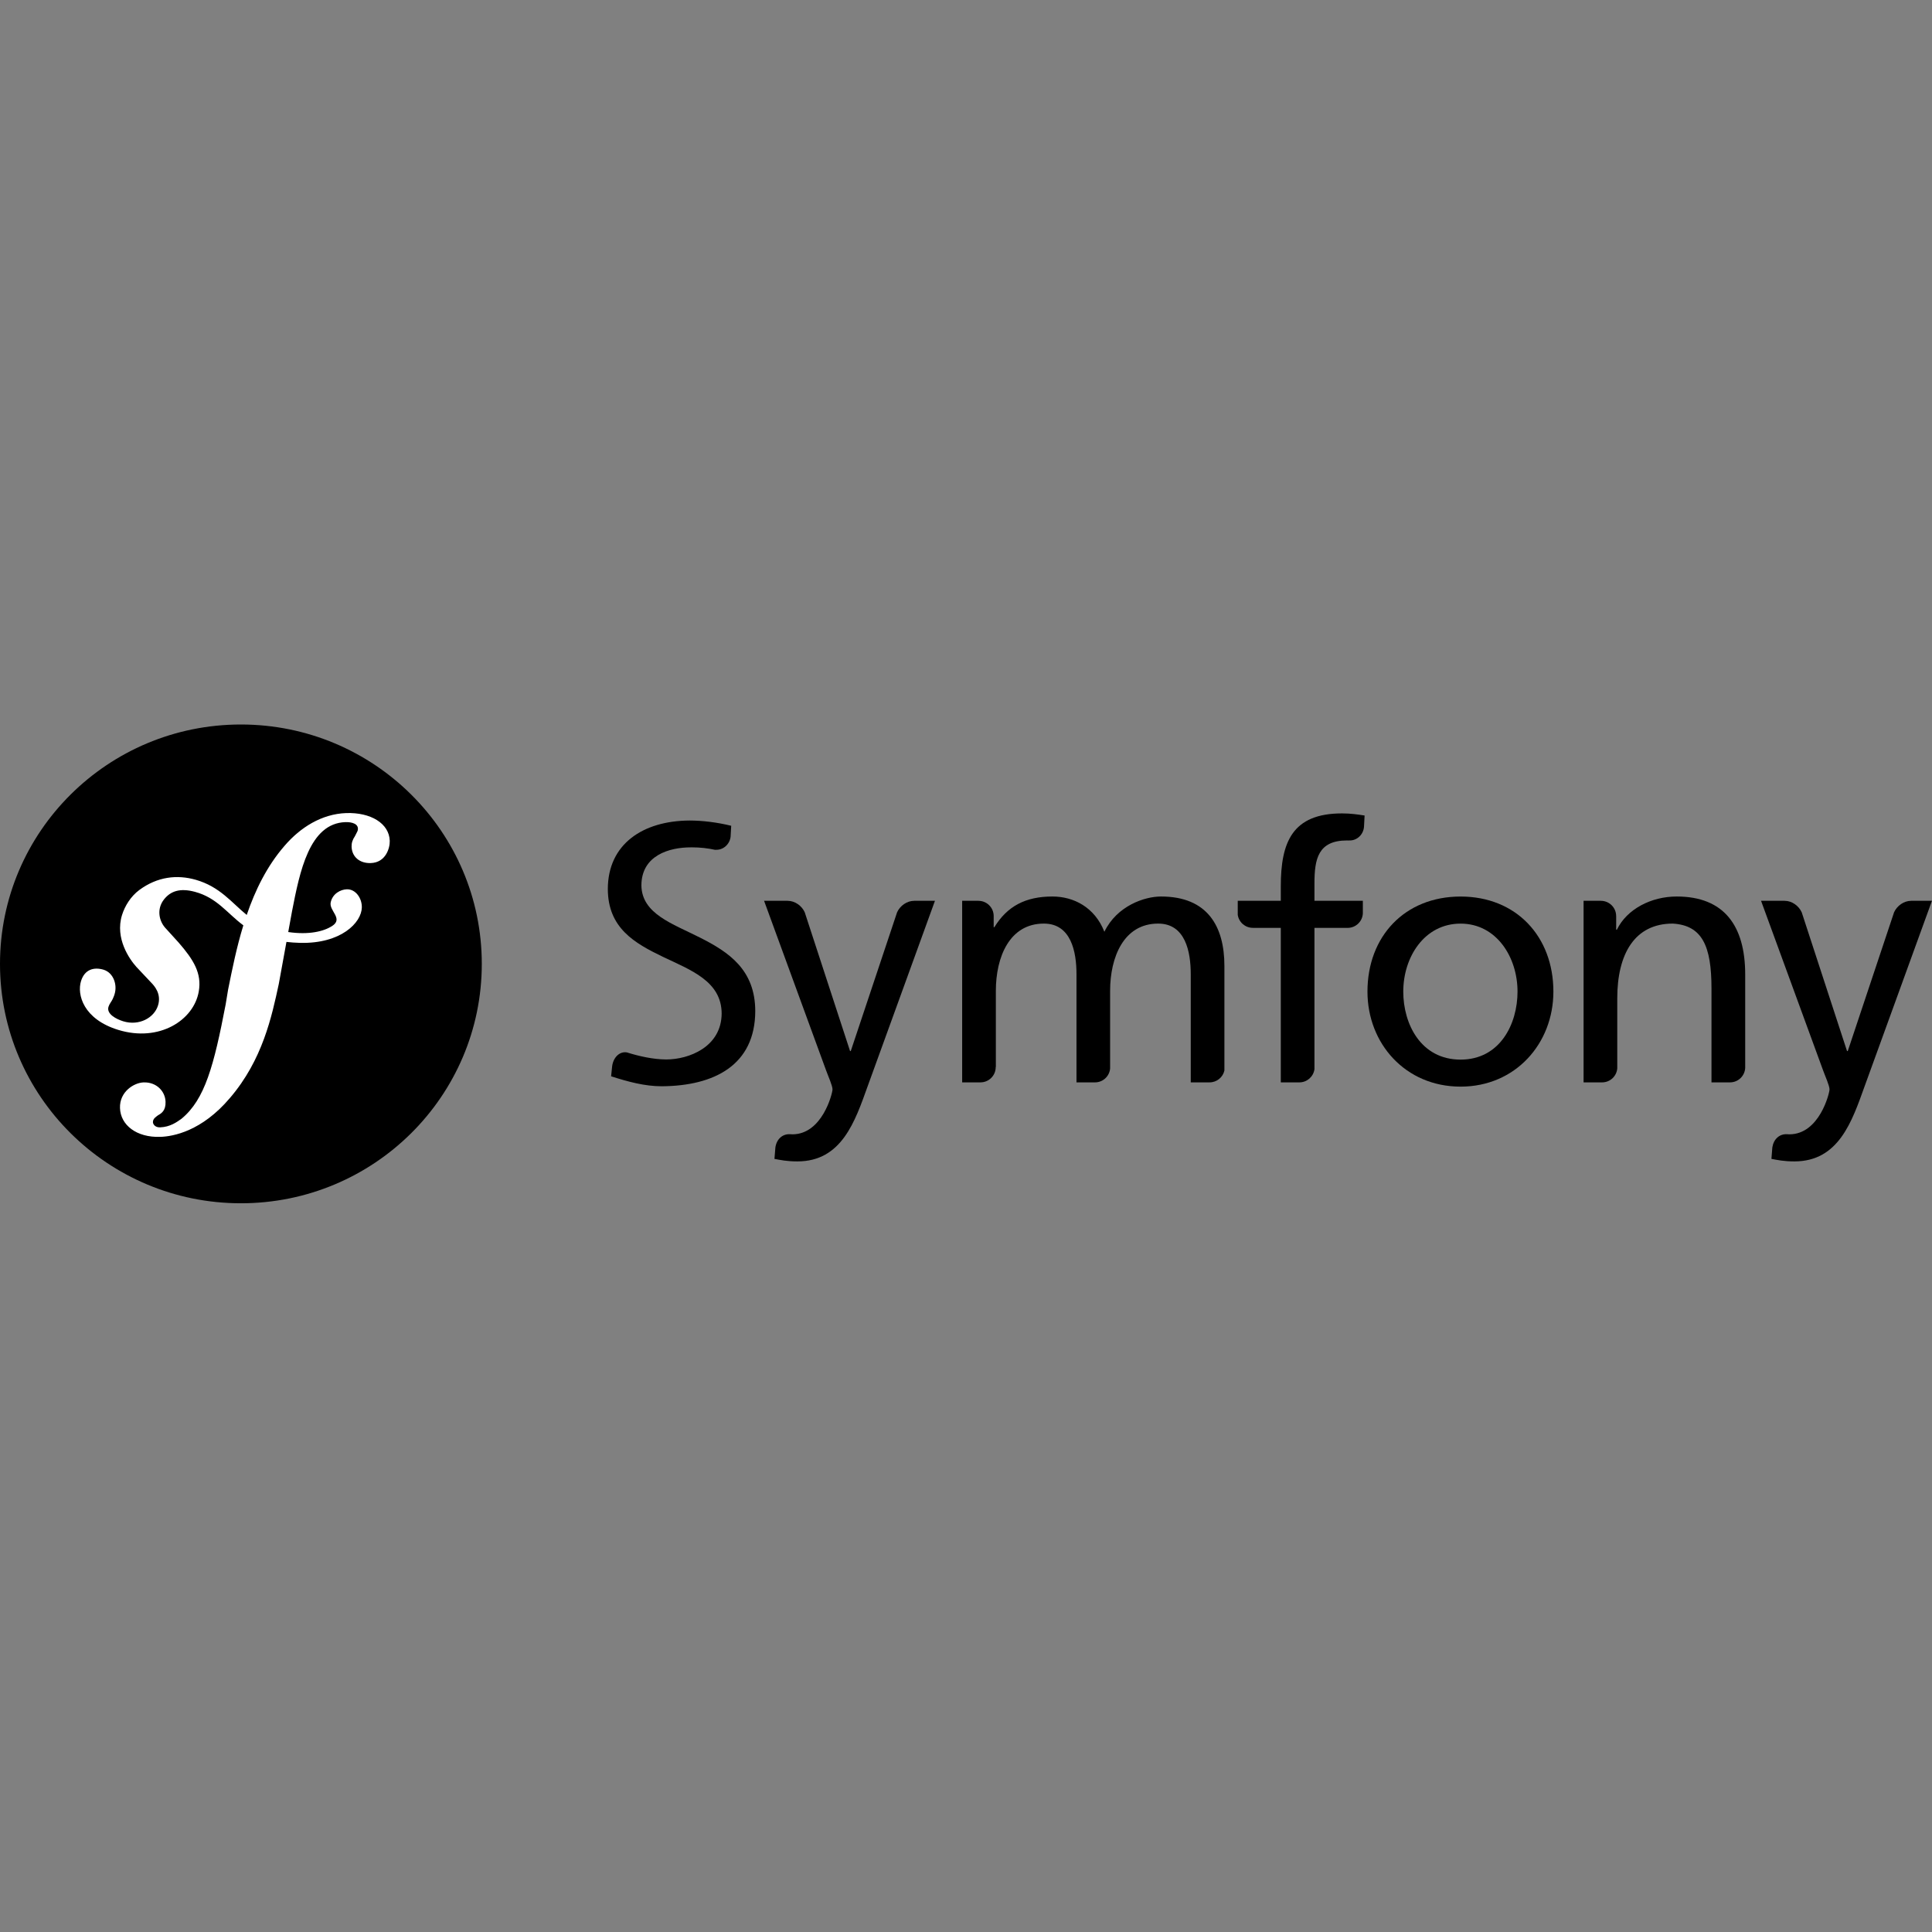
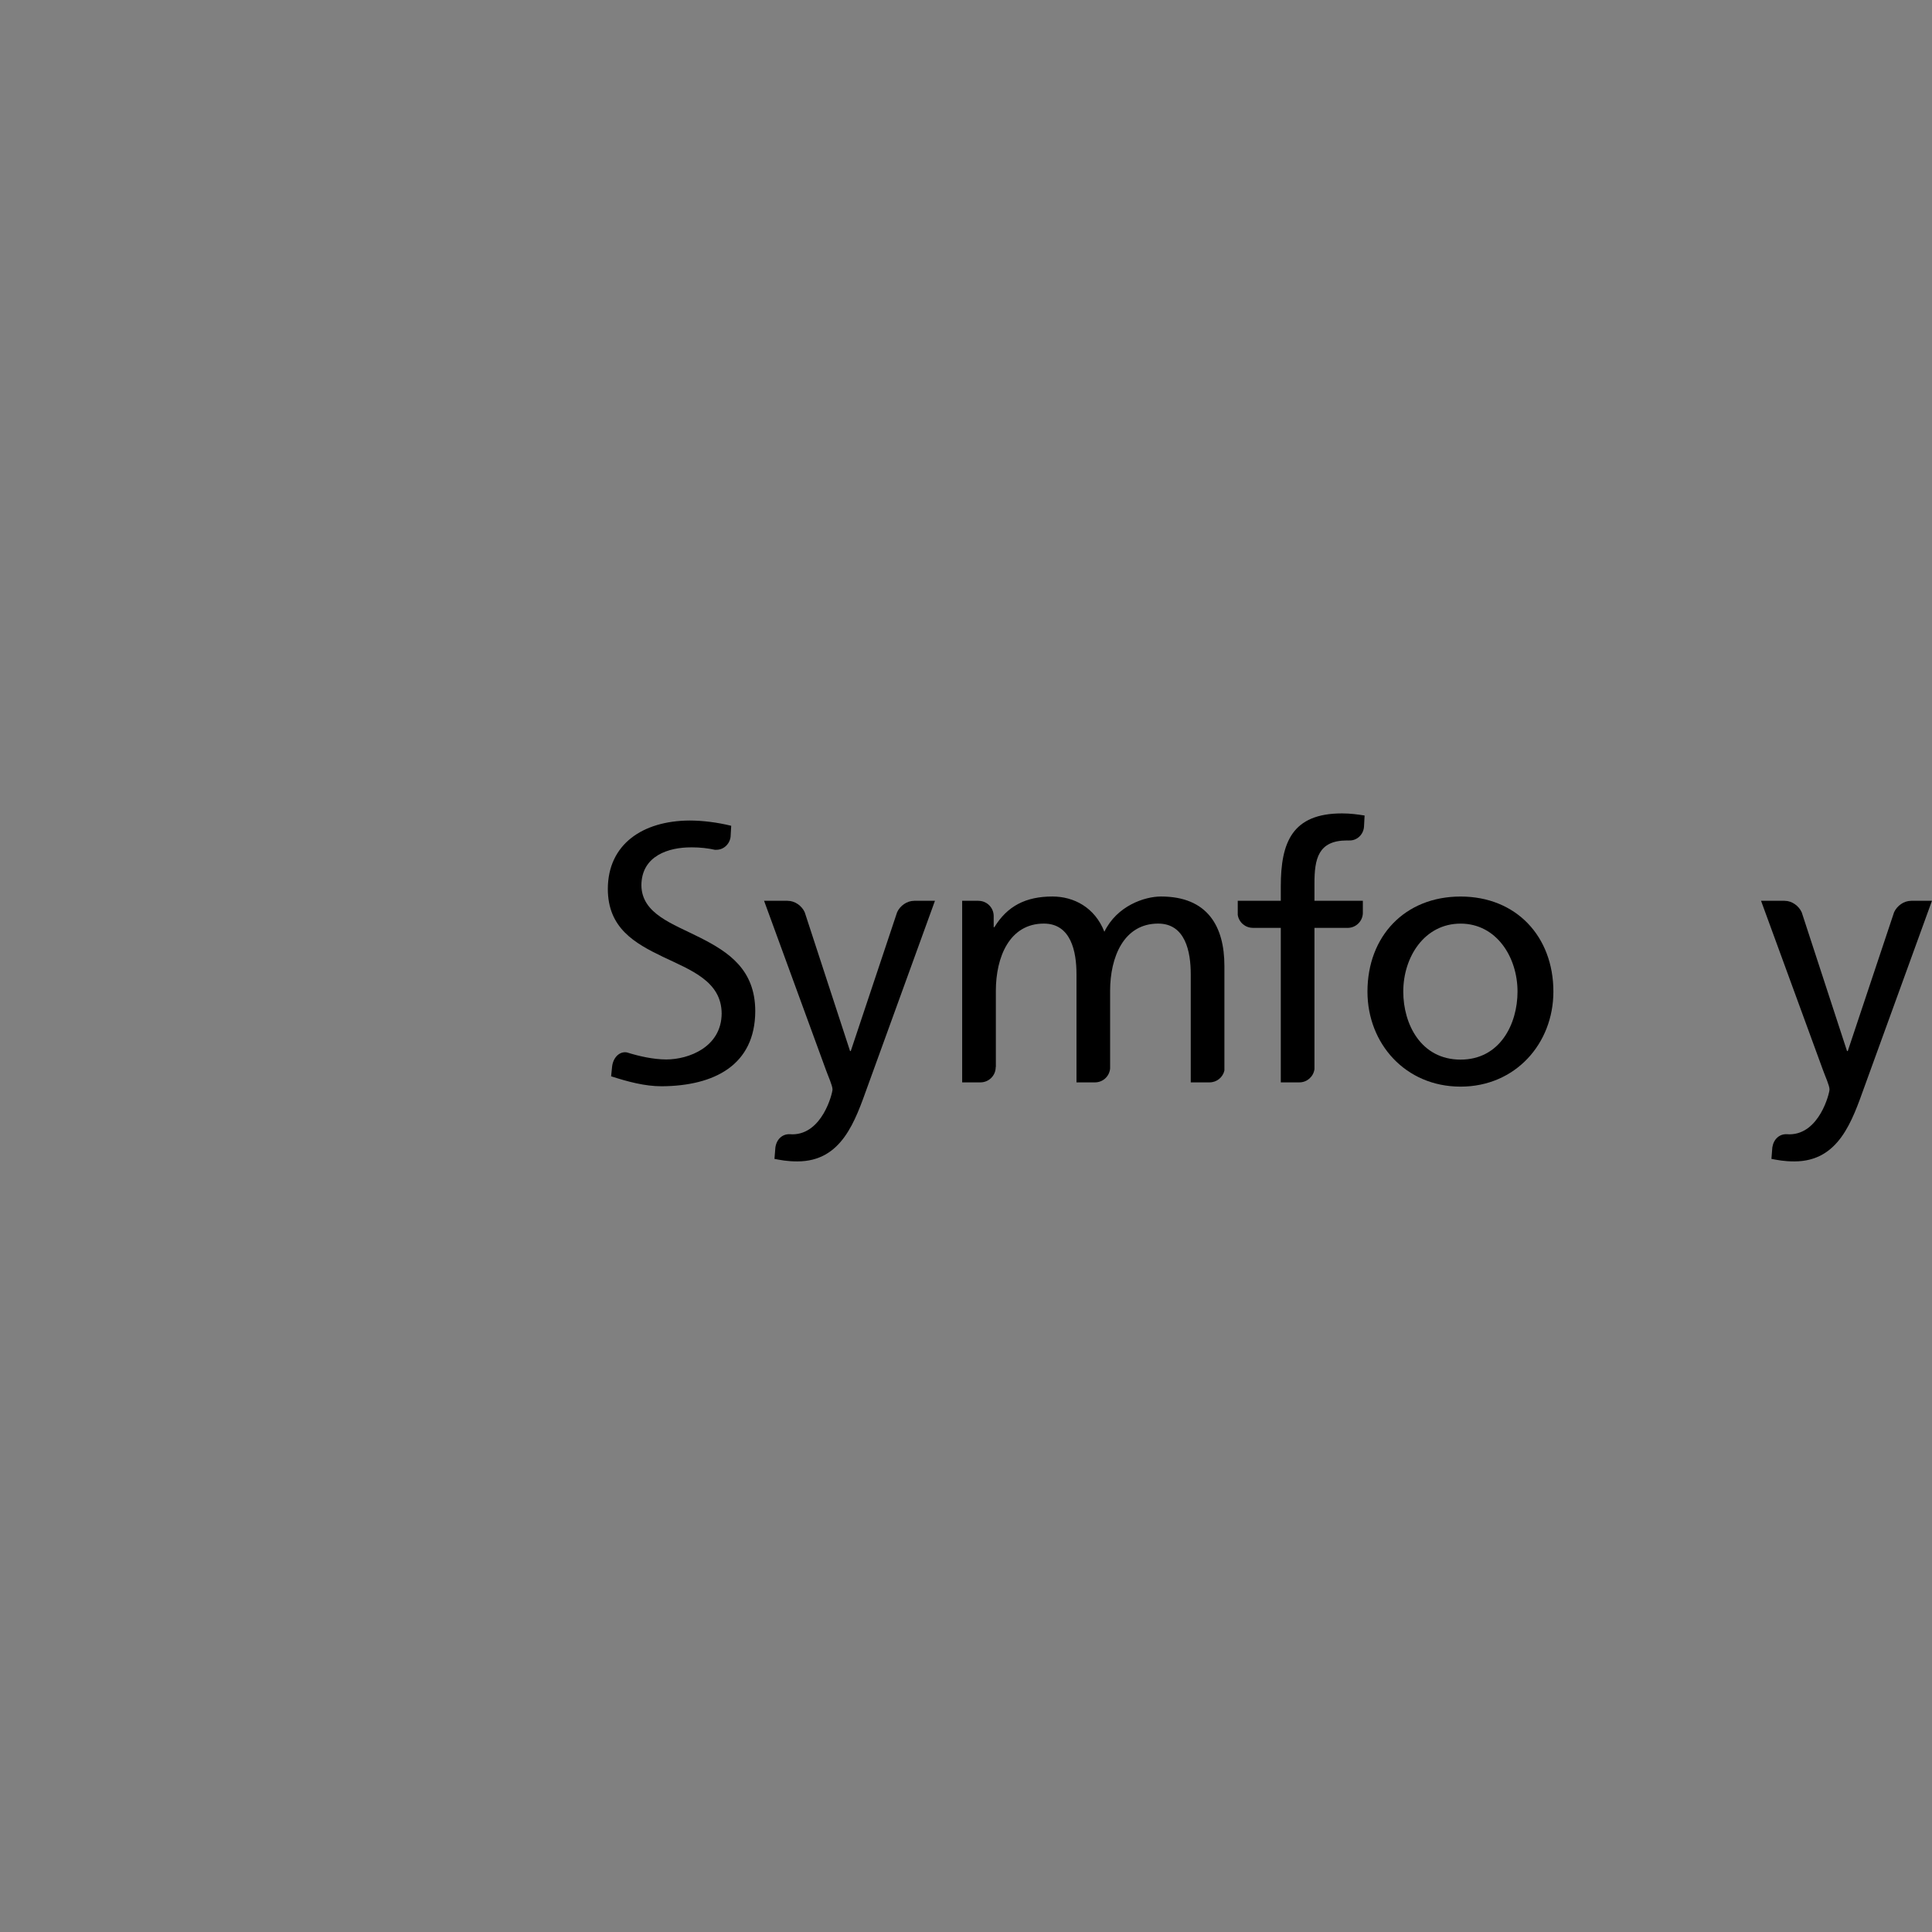
<svg xmlns="http://www.w3.org/2000/svg" width="64" height="64" viewBox="0 0 64 64" fill="none">
  <rect x="0" y="0" width="64" height="64" fill="#808080" stroke="none" />
  <g clip-path="url(#clip0_1252_16059)">
-     <path d="M7.98 39.86C12.387 39.86 15.96 36.309 15.96 31.93C15.96 27.55 12.387 24 7.98 24C3.573 24 0 27.55 0 31.93C0 36.309 3.573 39.86 7.98 39.86Z" fill="black" />
-     <path d="M11.469 26.934C10.658 26.963 9.95 27.407 9.424 28.021C8.84 28.694 8.452 29.493 8.173 30.309C7.673 29.901 7.287 29.374 6.485 29.144C5.864 28.967 5.213 29.04 4.614 29.483C4.33 29.694 4.135 30.013 4.042 30.312C3.801 31.09 4.295 31.782 4.519 32.031L5.01 32.552C5.111 32.655 5.354 32.922 5.235 33.305C5.107 33.722 4.602 33.991 4.084 33.832C3.852 33.761 3.52 33.59 3.594 33.35C3.625 33.251 3.696 33.176 3.734 33.092C3.769 33.019 3.786 32.964 3.796 32.931C3.891 32.624 3.762 32.225 3.431 32.123C3.122 32.03 2.806 32.104 2.684 32.499C2.545 32.948 2.761 33.762 3.919 34.117C5.275 34.532 6.423 33.797 6.585 32.84C6.688 32.241 6.415 31.795 5.916 31.222L5.51 30.775C5.263 30.53 5.179 30.113 5.434 29.793C5.649 29.523 5.955 29.408 6.457 29.543C7.19 29.74 7.516 30.246 8.061 30.653C7.836 31.386 7.689 32.122 7.556 32.783L7.475 33.274C7.085 35.304 6.788 36.419 6.015 37.058C5.86 37.169 5.637 37.333 5.302 37.345C5.126 37.35 5.069 37.23 5.066 37.178C5.062 37.055 5.167 36.999 5.236 36.944C5.339 36.887 5.495 36.795 5.484 36.498C5.473 36.146 5.18 35.841 4.757 35.856C4.439 35.866 3.956 36.163 3.975 36.706C3.993 37.267 4.519 37.687 5.312 37.66C5.737 37.646 6.683 37.475 7.616 36.373C8.701 35.109 9.005 33.661 9.234 32.601L9.489 31.202C9.63 31.218 9.782 31.23 9.947 31.234C11.299 31.263 11.975 30.566 11.986 30.06C11.992 29.754 11.783 29.452 11.49 29.459C11.281 29.465 11.018 29.603 10.955 29.891C10.893 30.173 11.385 30.428 11.001 30.676C10.727 30.852 10.238 30.976 9.548 30.875L9.674 30.186C9.929 28.88 10.245 27.273 11.443 27.234C11.53 27.23 11.85 27.238 11.857 27.448C11.859 27.518 11.842 27.536 11.759 27.697C11.675 27.821 11.643 27.928 11.647 28.05C11.659 28.384 11.914 28.603 12.283 28.59C12.777 28.574 12.919 28.096 12.911 27.851C12.891 27.273 12.278 26.908 11.469 26.934Z" fill="white" />
    <path d="M48.384 29.699C50.224 29.699 51.458 31.02 51.458 32.848C51.458 34.57 50.2 35.996 48.384 35.996C46.556 35.996 45.299 34.57 45.299 32.848C45.299 31.02 46.532 29.699 48.384 29.699ZM48.384 35.101C49.689 35.101 50.27 33.922 50.27 32.848C50.27 31.704 49.57 30.596 48.384 30.596C47.185 30.596 46.485 31.704 46.485 32.848C46.485 33.922 47.067 35.101 48.384 35.101Z" fill="black" />
    <path d="M45.146 30.259V29.84H43.543V29.268C43.543 28.455 43.662 27.841 44.623 27.841C44.64 27.841 44.659 27.842 44.678 27.843C44.679 27.843 44.679 27.84 44.681 27.84C44.948 27.859 45.17 27.644 45.185 27.379L45.204 27.015C44.979 26.98 44.741 26.945 44.457 26.945C42.807 26.945 42.428 27.9 42.428 29.363V29.84H41.002V30.307C41.039 30.549 41.247 30.736 41.502 30.736C41.503 30.736 41.504 30.737 41.506 30.737H42.428V35.855H43.042C43.043 35.855 43.042 35.855 43.044 35.855C43.299 35.855 43.508 35.664 43.543 35.42V30.737H44.659C44.921 30.728 45.133 30.52 45.146 30.259Z" fill="black" />
    <path d="M30.286 29.84C30.284 29.84 30.283 29.841 30.28 29.841C30.045 29.841 29.817 30.002 29.718 30.219L28.183 34.817H28.159L26.658 30.221C26.56 30.003 26.331 29.841 26.095 29.841C26.092 29.841 26.091 29.84 26.089 29.84H25.311L27.364 35.454C27.435 35.654 27.578 35.961 27.578 36.09C27.578 36.209 27.245 37.576 26.248 37.576C26.224 37.576 26.199 37.574 26.174 37.572C25.92 37.558 25.728 37.734 25.686 38.007L25.655 38.39C25.857 38.426 26.059 38.473 26.415 38.473C27.887 38.473 28.326 37.14 28.742 35.984L30.972 29.839H30.286V29.84Z" fill="black" />
    <path d="M23.194 31.062C22.272 30.594 21.264 30.275 21.247 29.333C21.249 28.332 22.175 28.069 22.888 28.07C22.891 28.069 22.894 28.069 22.896 28.069C23.206 28.069 23.453 28.1 23.695 28.153C23.698 28.153 23.698 28.149 23.701 28.149C23.957 28.167 24.172 27.969 24.202 27.718L24.222 27.355C23.755 27.24 23.266 27.181 22.841 27.181C21.29 27.19 20.139 27.966 20.135 29.446C20.137 30.739 21.014 31.241 21.958 31.695C22.884 32.137 23.897 32.502 23.906 33.57C23.901 34.684 22.819 35.095 22.073 35.096C21.637 35.095 21.164 34.987 20.765 34.862C20.515 34.821 20.31 35.04 20.277 35.33L20.244 35.654C20.792 35.83 21.354 35.984 21.919 35.984C21.919 35.984 21.92 35.984 21.921 35.984C21.922 35.984 21.924 35.984 21.926 35.984C23.663 35.971 25.013 35.283 25.019 33.495C25.017 32.116 24.133 31.537 23.194 31.062Z" fill="black" />
    <path d="M40.066 35.855C40.067 35.855 40.067 35.855 40.068 35.855C40.308 35.855 40.509 35.687 40.56 35.463V31.998C40.56 30.689 40.003 29.698 38.459 29.698C37.913 29.698 37 30.006 36.584 30.866C36.264 30.052 35.564 29.698 34.864 29.698C33.974 29.698 33.368 30.017 32.941 30.713H32.917V30.339C32.914 30.064 32.69 29.841 32.412 29.841C32.41 29.841 32.408 29.84 32.407 29.84H31.873V35.855H32.477C32.478 35.855 32.478 35.855 32.478 35.855C32.758 35.855 32.984 35.629 32.984 35.352C32.984 35.344 32.987 35.341 32.989 35.336V32.824C32.989 31.704 33.44 30.595 34.579 30.595C35.48 30.595 35.66 31.526 35.66 32.27V35.855H36.272C36.272 35.855 36.272 35.855 36.273 35.855C36.538 35.855 36.751 35.653 36.774 35.396V32.824C36.774 31.704 37.226 30.595 38.365 30.595C39.267 30.595 39.445 31.526 39.445 32.27V35.855H40.066V35.855Z" fill="black" />
-     <path d="M57.306 35.855C57.307 35.855 57.307 35.855 57.308 35.855C57.58 35.855 57.799 35.642 57.812 35.374V32.282C57.812 30.666 57.111 29.698 55.544 29.698C54.701 29.698 53.895 30.111 53.562 30.796H53.538V30.346C53.538 30.346 53.537 30.346 53.537 30.345C53.537 30.066 53.31 29.841 53.032 29.841C53.029 29.841 53.028 29.84 53.026 29.84H52.458V35.855H53.071C53.071 35.855 53.071 35.855 53.072 35.855C53.338 35.855 53.553 35.65 53.574 35.391V33.071C53.574 31.609 54.144 30.595 55.413 30.595C56.388 30.654 56.695 31.337 56.695 32.741V35.855H57.306V35.855Z" fill="black" />
    <path d="M63.313 29.84C63.31 29.84 63.309 29.841 63.306 29.841C63.071 29.841 62.843 30.002 62.744 30.219L61.21 34.817H61.185L59.684 30.221C59.585 30.003 59.357 29.841 59.121 29.841C59.118 29.841 59.117 29.84 59.115 29.84H58.337L60.391 35.454C60.462 35.654 60.605 35.961 60.605 36.09C60.605 36.209 60.272 37.576 59.274 37.576C59.25 37.576 59.226 37.574 59.201 37.572C58.946 37.558 58.755 37.734 58.711 38.007L58.681 38.39C58.883 38.426 59.086 38.473 59.442 38.473C60.913 38.473 61.352 37.14 61.768 35.984L63.999 29.839H63.313V29.84Z" fill="black" />
  </g>
  <defs>
    <clipPath id="clip0_1252_16059">
      <rect width="64" height="64" fill="white" />
    </clipPath>
  </defs>
</svg>